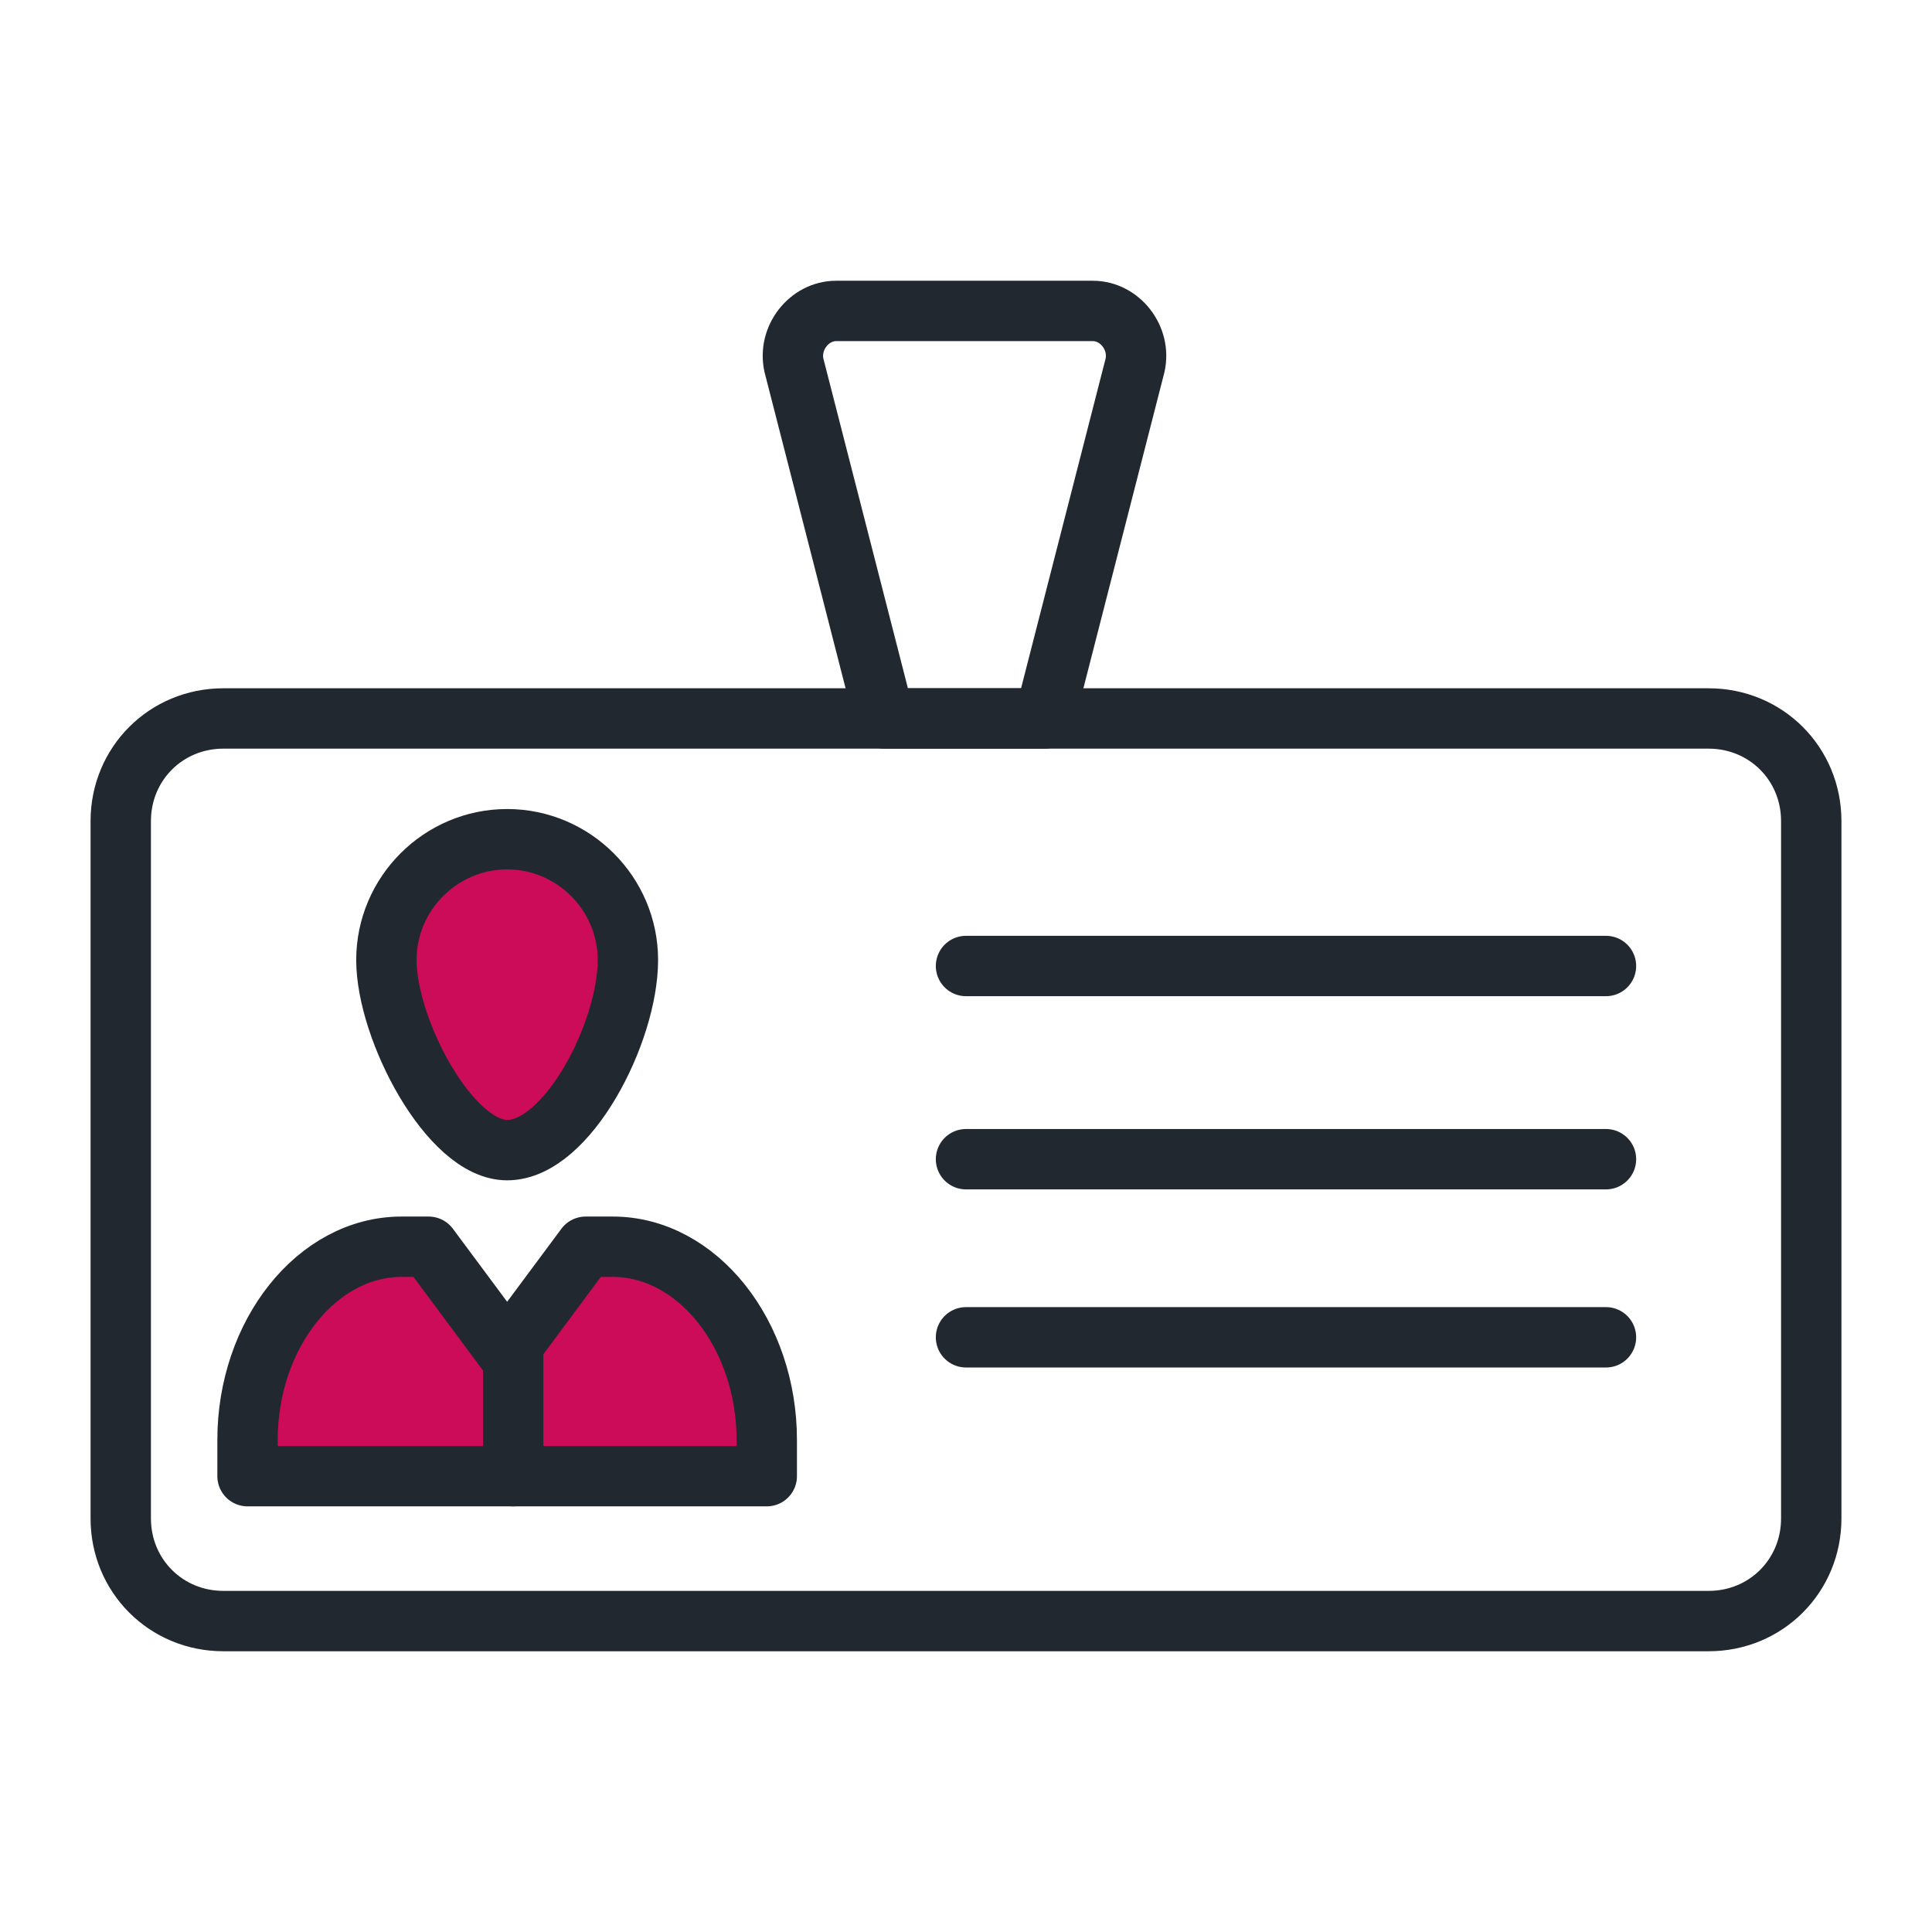
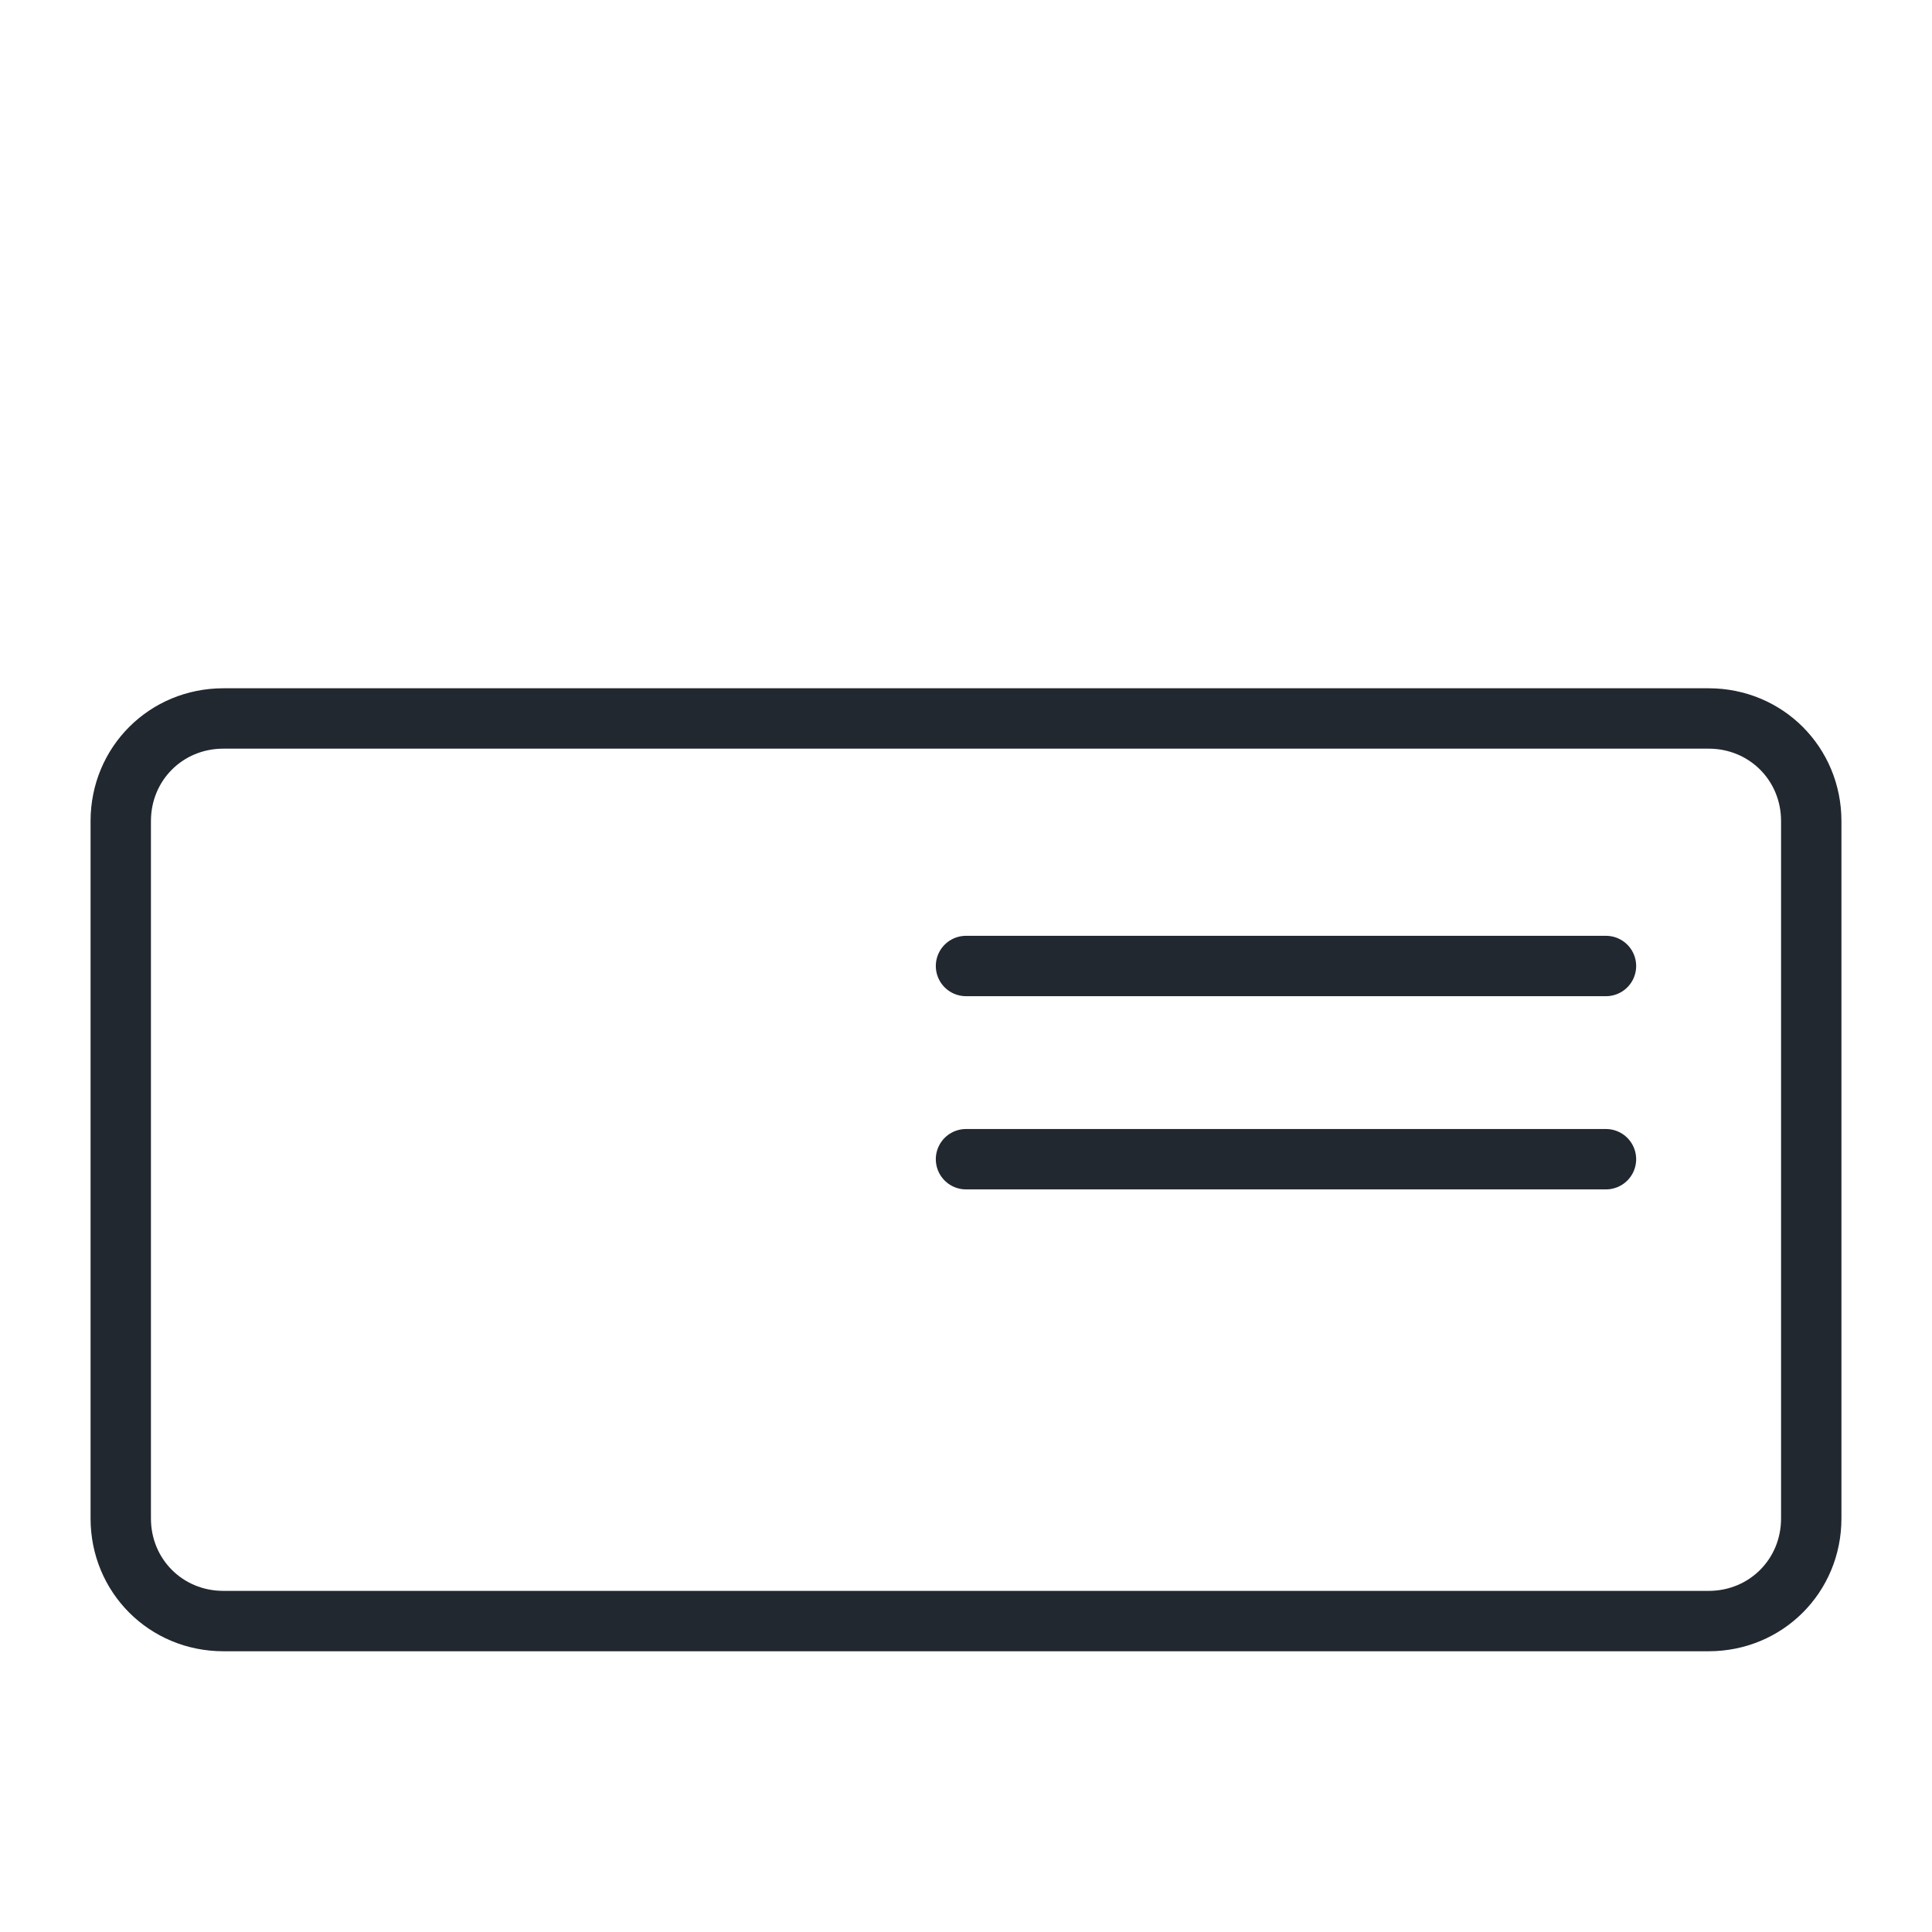
<svg xmlns="http://www.w3.org/2000/svg" version="1.1" id="icons_1_" x="0px" y="0px" viewBox="0 0 64 64" style="enable-background:new 0 0 64 64;" xml:space="preserve">
  <style type="text/css">
	.st0{fill:none;stroke:#222830;stroke-width:2;stroke-linecap:round;stroke-linejoin:round;stroke-miterlimit:10;}
	.st1{fill:#CC0C59;stroke:#222830;stroke-width:2;stroke-linecap:round;stroke-linejoin:round;stroke-miterlimit:10;}
	.st2{fill:none;stroke:#CC0C5A;stroke-width:2;stroke-linecap:round;stroke-linejoin:round;stroke-miterlimit:10;}
	
		.st3{fill:none;stroke:#222830;stroke-width:2;stroke-linecap:round;stroke-linejoin:round;stroke-miterlimit:10;stroke-dasharray:4,6;}
	.st4{fill:#CC0C5A;stroke:#222830;stroke-width:2;stroke-linecap:round;stroke-linejoin:round;stroke-miterlimit:10;}
	.st5{fill:#CC0C59;stroke:#222830;stroke-width:2;stroke-miterlimit:10;}
	.st6{fill:none;stroke:#222830;stroke-width:2;stroke-miterlimit:10;}
	.st7{fill:#222830;}
	.st8{fill:#FFFFFF;stroke:#222830;stroke-width:2;stroke-miterlimit:10;}
	.st9{fill:#CC0C59;}
</style>
  <g id="badge_1_">
-     <path class="st1" d="M20.8,31.8c0-2.2-1.8-4-4-4s-4,1.8-4,4c0,2.3,2.1,6.3,4,6.3C18.8,38.1,20.8,34.2,20.8,31.8z" />
    <path class="st0" d="M56.6,53.7H7.4c-1.9,0-3.4-1.5-3.4-3.4V27.2c0-1.9,1.5-3.4,3.4-3.4h49.2c1.9,0,3.4,1.5,3.4,3.4v23.1   C60,52.2,58.5,53.7,56.6,53.7z" />
-     <path class="st1" d="M8.2,48.9h17.2v-1.2c0-3.5-2.3-6.4-5.1-6.4h-0.9l-2.6,3.5l-2.6-3.5h-0.9c-2.8,0-5.1,2.9-5.1,6.4V48.9z" />
-     <line class="st0" x1="17" y1="44.9" x2="17" y2="48.9" />
    <line class="st0" x1="32" y1="32" x2="53.2" y2="32" />
    <line class="st0" x1="32" y1="38.4" x2="53.2" y2="38.4" />
-     <line class="st0" x1="32" y1="44.3" x2="53.2" y2="44.3" />
-     <path class="st0" d="M29.3,23.8l-3-11.7c-0.2-0.9,0.5-1.8,1.4-1.8h8.5c0.9,0,1.6,0.9,1.4,1.8l-3,11.7H29.3z" />
  </g>
</svg>